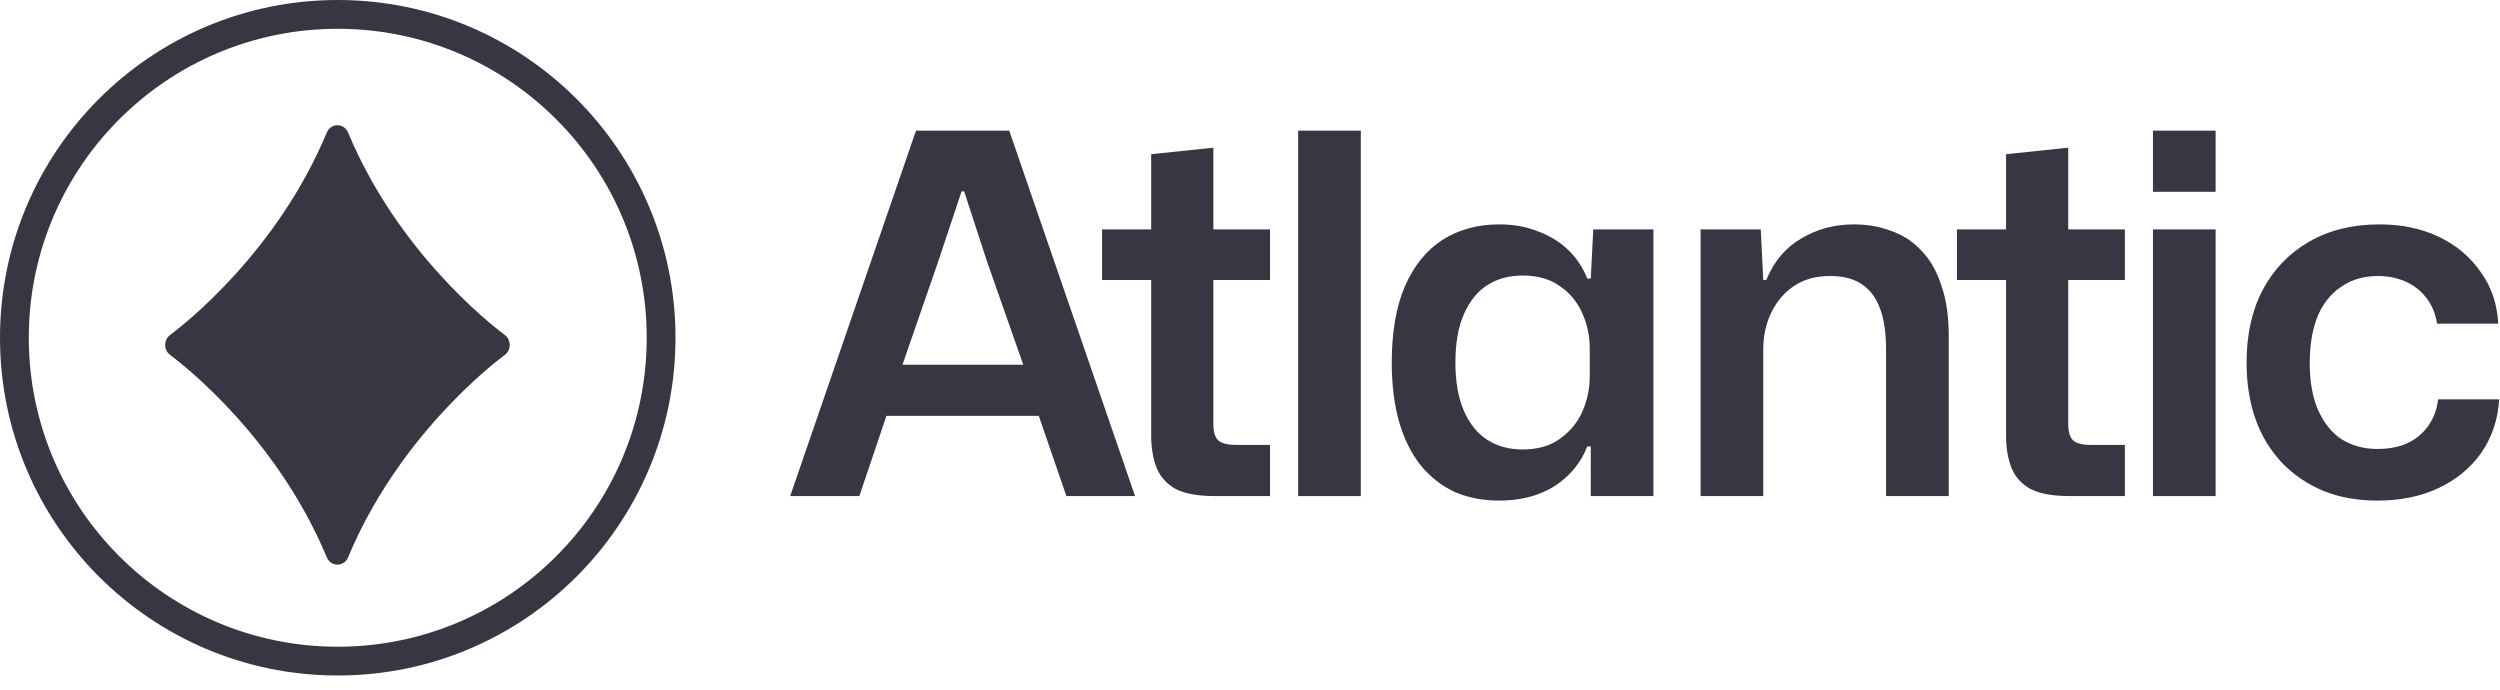
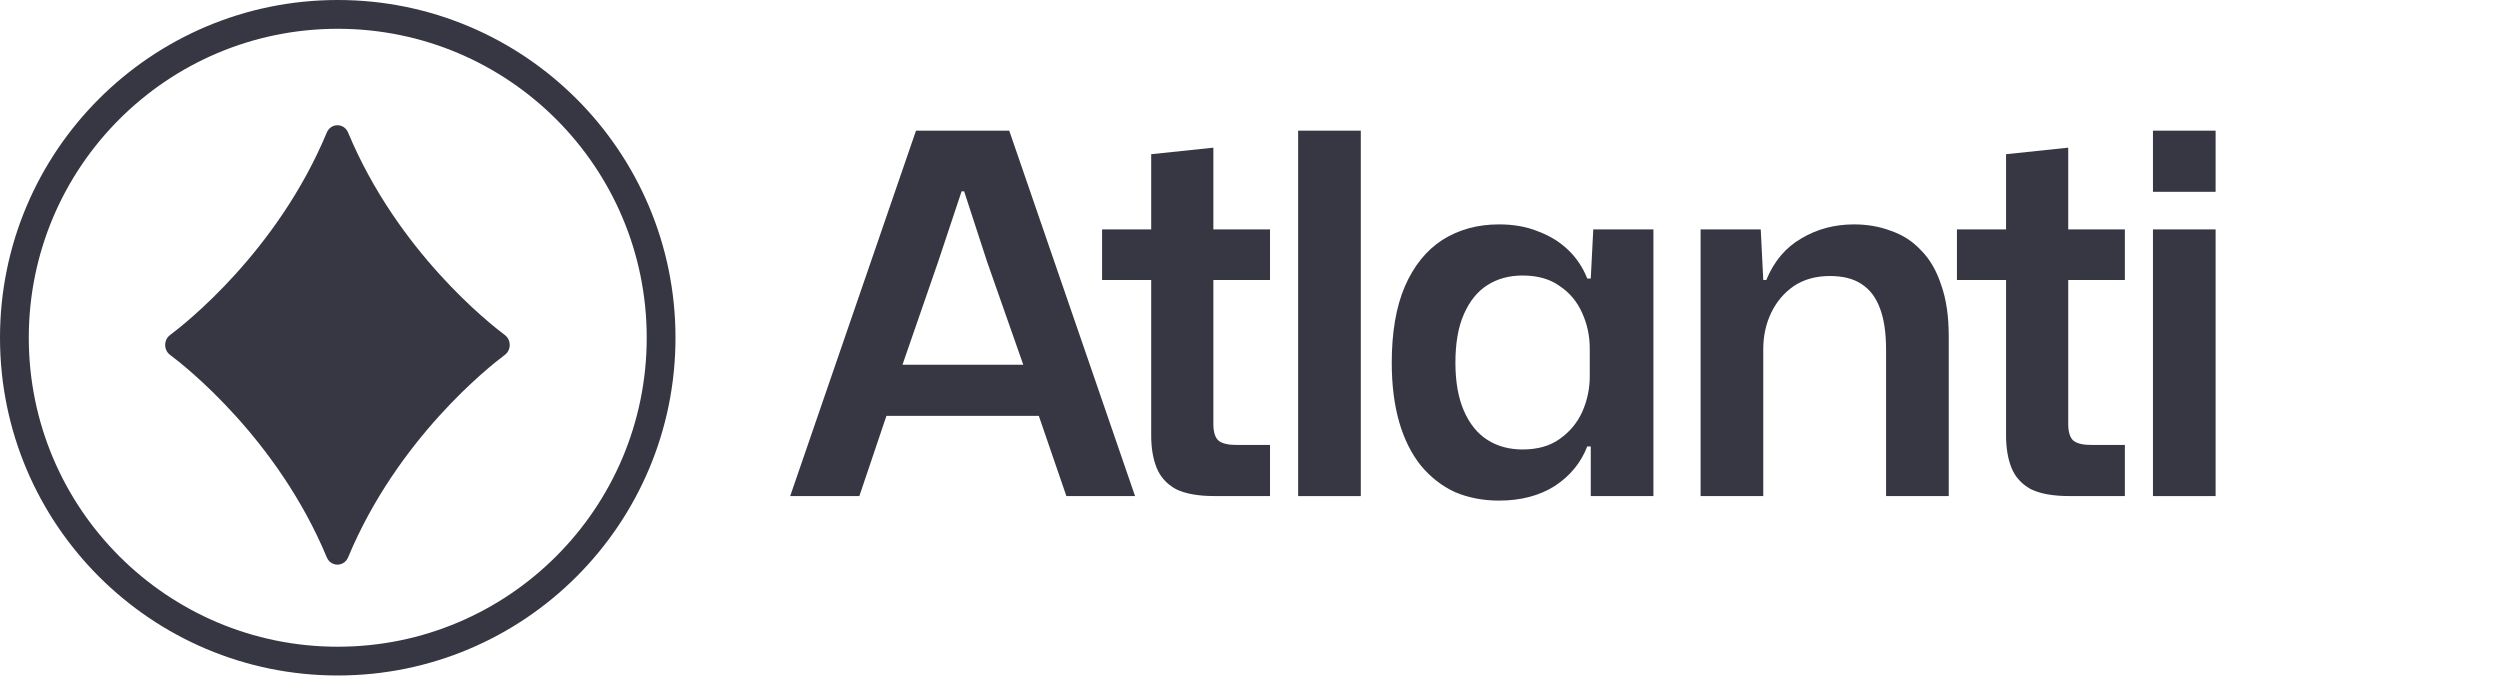
<svg xmlns="http://www.w3.org/2000/svg" width="163" height="45" viewBox="0 0 163 45" fill="none">
  <g clip-path="url(#clip0_1320_181)">
-     <path d="M155.007 32.639C153.722 32.639 152.556 32.432 151.51 32.018C150.464 31.582 149.56 30.972 148.797 30.187C148.035 29.381 147.457 28.433 147.065 27.344C146.673 26.233 146.477 25.002 146.477 23.651C146.477 21.82 146.825 20.241 147.523 18.912C148.242 17.561 149.244 16.515 150.529 15.774C151.837 15.011 153.373 14.63 155.138 14.63C156.598 14.63 157.894 14.902 159.027 15.447C160.161 15.992 161.064 16.754 161.74 17.735C162.438 18.694 162.819 19.816 162.884 21.101H158.897C158.787 20.426 158.548 19.859 158.178 19.402C157.829 18.944 157.382 18.596 156.837 18.356C156.293 18.116 155.694 17.996 155.04 17.996C154.103 17.996 153.297 18.236 152.621 18.715C151.946 19.173 151.434 19.827 151.085 20.676C150.758 21.526 150.595 22.518 150.595 23.651C150.595 24.893 150.78 25.928 151.15 26.756C151.521 27.584 152.033 28.215 152.687 28.651C153.362 29.065 154.136 29.272 155.007 29.272C155.77 29.272 156.435 29.142 157.001 28.88C157.567 28.597 158.014 28.215 158.341 27.736C158.69 27.235 158.897 26.669 158.962 26.037H162.949C162.862 27.366 162.47 28.532 161.773 29.534C161.076 30.514 160.149 31.277 158.994 31.822C157.84 32.366 156.51 32.639 155.007 32.639Z" fill="#373743" />
    <path d="M140.373 32.345V14.957H144.458V32.345H140.373ZM140.373 12.506V8.519H144.458V12.506H140.373Z" fill="#373743" />
    <path d="M134.913 32.343C133.845 32.343 133.006 32.191 132.396 31.886C131.808 31.559 131.394 31.101 131.154 30.513C130.915 29.925 130.795 29.216 130.795 28.389V18.256H127.592V14.955H130.795V10.053L134.848 9.628V14.955H138.541V18.256H134.848V27.637C134.848 28.181 134.967 28.552 135.207 28.748C135.447 28.922 135.817 29.009 136.318 29.009H138.541V32.343H134.913Z" fill="#373743" />
    <path d="M110.879 32.345V14.957H114.801L114.965 18.258H115.161C115.662 17.038 116.424 16.133 117.449 15.545C118.472 14.935 119.616 14.63 120.88 14.63C121.752 14.63 122.558 14.771 123.299 15.055C124.061 15.316 124.715 15.741 125.26 16.329C125.826 16.896 126.262 17.648 126.567 18.585C126.894 19.5 127.058 20.611 127.058 21.918V32.345H122.972V22.801C122.972 21.711 122.841 20.818 122.58 20.121C122.318 19.402 121.915 18.868 121.37 18.519C120.848 18.171 120.161 17.996 119.312 17.996C118.396 17.996 117.612 18.214 116.958 18.65C116.326 19.086 115.836 19.663 115.487 20.382C115.139 21.101 114.965 21.897 114.965 22.768V32.345H110.879Z" fill="#373743" />
    <path d="M97.736 32.639C96.69 32.639 95.732 32.453 94.86 32.083C94.011 31.691 93.27 31.113 92.638 30.351C92.028 29.588 91.559 28.651 91.233 27.54C90.906 26.407 90.742 25.11 90.742 23.651C90.742 21.668 91.025 20.012 91.592 18.683C92.18 17.332 92.997 16.319 94.043 15.643C95.111 14.968 96.342 14.63 97.736 14.63C98.695 14.63 99.545 14.782 100.286 15.088C101.048 15.371 101.702 15.774 102.247 16.297C102.791 16.82 103.205 17.441 103.489 18.16H103.718L103.881 14.957H107.803V32.345H103.718V29.109H103.489C103.075 30.177 102.366 31.037 101.364 31.691C100.362 32.323 99.153 32.639 97.736 32.639ZM99.273 29.305C100.253 29.305 101.059 29.076 101.691 28.619C102.345 28.161 102.835 27.573 103.162 26.854C103.489 26.113 103.652 25.339 103.652 24.533V22.735C103.652 21.907 103.489 21.134 103.162 20.415C102.835 19.674 102.345 19.086 101.691 18.65C101.059 18.192 100.253 17.964 99.273 17.964C98.401 17.964 97.638 18.171 96.984 18.585C96.331 18.999 95.819 19.631 95.448 20.48C95.078 21.308 94.893 22.365 94.893 23.651C94.893 24.893 95.078 25.939 95.448 26.788C95.819 27.638 96.331 28.27 96.984 28.684C97.638 29.098 98.401 29.305 99.273 29.305Z" fill="#373743" />
    <path d="M84.639 32.345V8.519H88.724V32.345H84.639Z" fill="#373743" />
    <path d="M79.177 32.343C78.109 32.343 77.27 32.191 76.66 31.886C76.072 31.559 75.658 31.101 75.418 30.513C75.178 29.925 75.058 29.216 75.058 28.389V18.256H71.856V14.955H75.058V10.053L79.111 9.628V14.955H82.805V18.256H79.111V27.637C79.111 28.181 79.231 28.552 79.471 28.748C79.71 28.922 80.081 29.009 80.582 29.009H82.805V32.343H79.177Z" fill="#373743" />
    <path d="M51.52 32.345L59.723 8.519H65.802L74.006 32.345H69.528L67.731 27.116H57.795L56.03 32.345H51.52ZM58.841 23.782H66.718L64.364 17.082L62.861 12.473H62.697L61.161 17.082L58.841 23.782Z" fill="#373743" />
    <path fill-rule="evenodd" clip-rule="evenodd" d="M44.042 22.021C44.042 34.183 34.183 44.042 22.021 44.042C9.859 44.042 0 34.183 0 22.021C0 9.859 9.859 0 22.021 0C34.183 0 44.042 9.859 44.042 22.021ZM22.021 42.166C33.147 42.166 42.166 33.147 42.166 22.021C42.166 10.896 33.147 1.877 22.021 1.877C10.896 1.877 1.877 10.896 1.877 22.021C1.877 33.147 10.896 42.166 22.021 42.166Z" fill="#373743" />
    <g filter="url(#filter0_d_1320_181)">
      <path d="M22.696 8.151C22.431 7.516 21.571 7.516 21.307 8.151C18.084 15.888 12.089 20.604 11.088 21.352C10.663 21.669 10.663 22.329 11.088 22.647C12.089 23.395 18.084 28.111 21.307 35.848C21.571 36.482 22.431 36.482 22.696 35.848C25.919 28.111 31.914 23.395 32.915 22.647C33.34 22.329 33.34 21.669 32.915 21.352C31.914 20.604 25.919 15.888 22.696 8.151Z" fill="#373743" />
    </g>
  </g>
  <defs>
    <filter id="filter0_d_1320_181" x="8.527" y="5.923" width="26.948" height="33.134" filterUnits="userSpaceOnUse" color-interpolation-filters="sRGB">
      <feFlood flood-opacity="0" result="BackgroundImageFix" />
      <feColorMatrix in="SourceAlpha" type="matrix" values="0 0 0 0 0 0 0 0 0 0 0 0 0 0 0 0 0 0 127 0" result="hardAlpha" />
      <feOffset dy="0.491" />
      <feGaussianBlur stdDeviation="1.121" />
      <feComposite in2="hardAlpha" operator="out" />
      <feColorMatrix type="matrix" values="0 0 0 0 0 0 0 0 0 0 0 0 0 0 0 0 0 0 0.21 0" />
      <feBlend mode="normal" in2="BackgroundImageFix" result="effect1_dropShadow_1320_181" />
      <feBlend mode="normal" in="SourceGraphic" in2="effect1_dropShadow_1320_181" result="shape" />
    </filter>
    <clipPath id="clip0_1320_181">
      <rect width="162.957" height="44.043" fill="white" />
    </clipPath>
  </defs>
</svg>